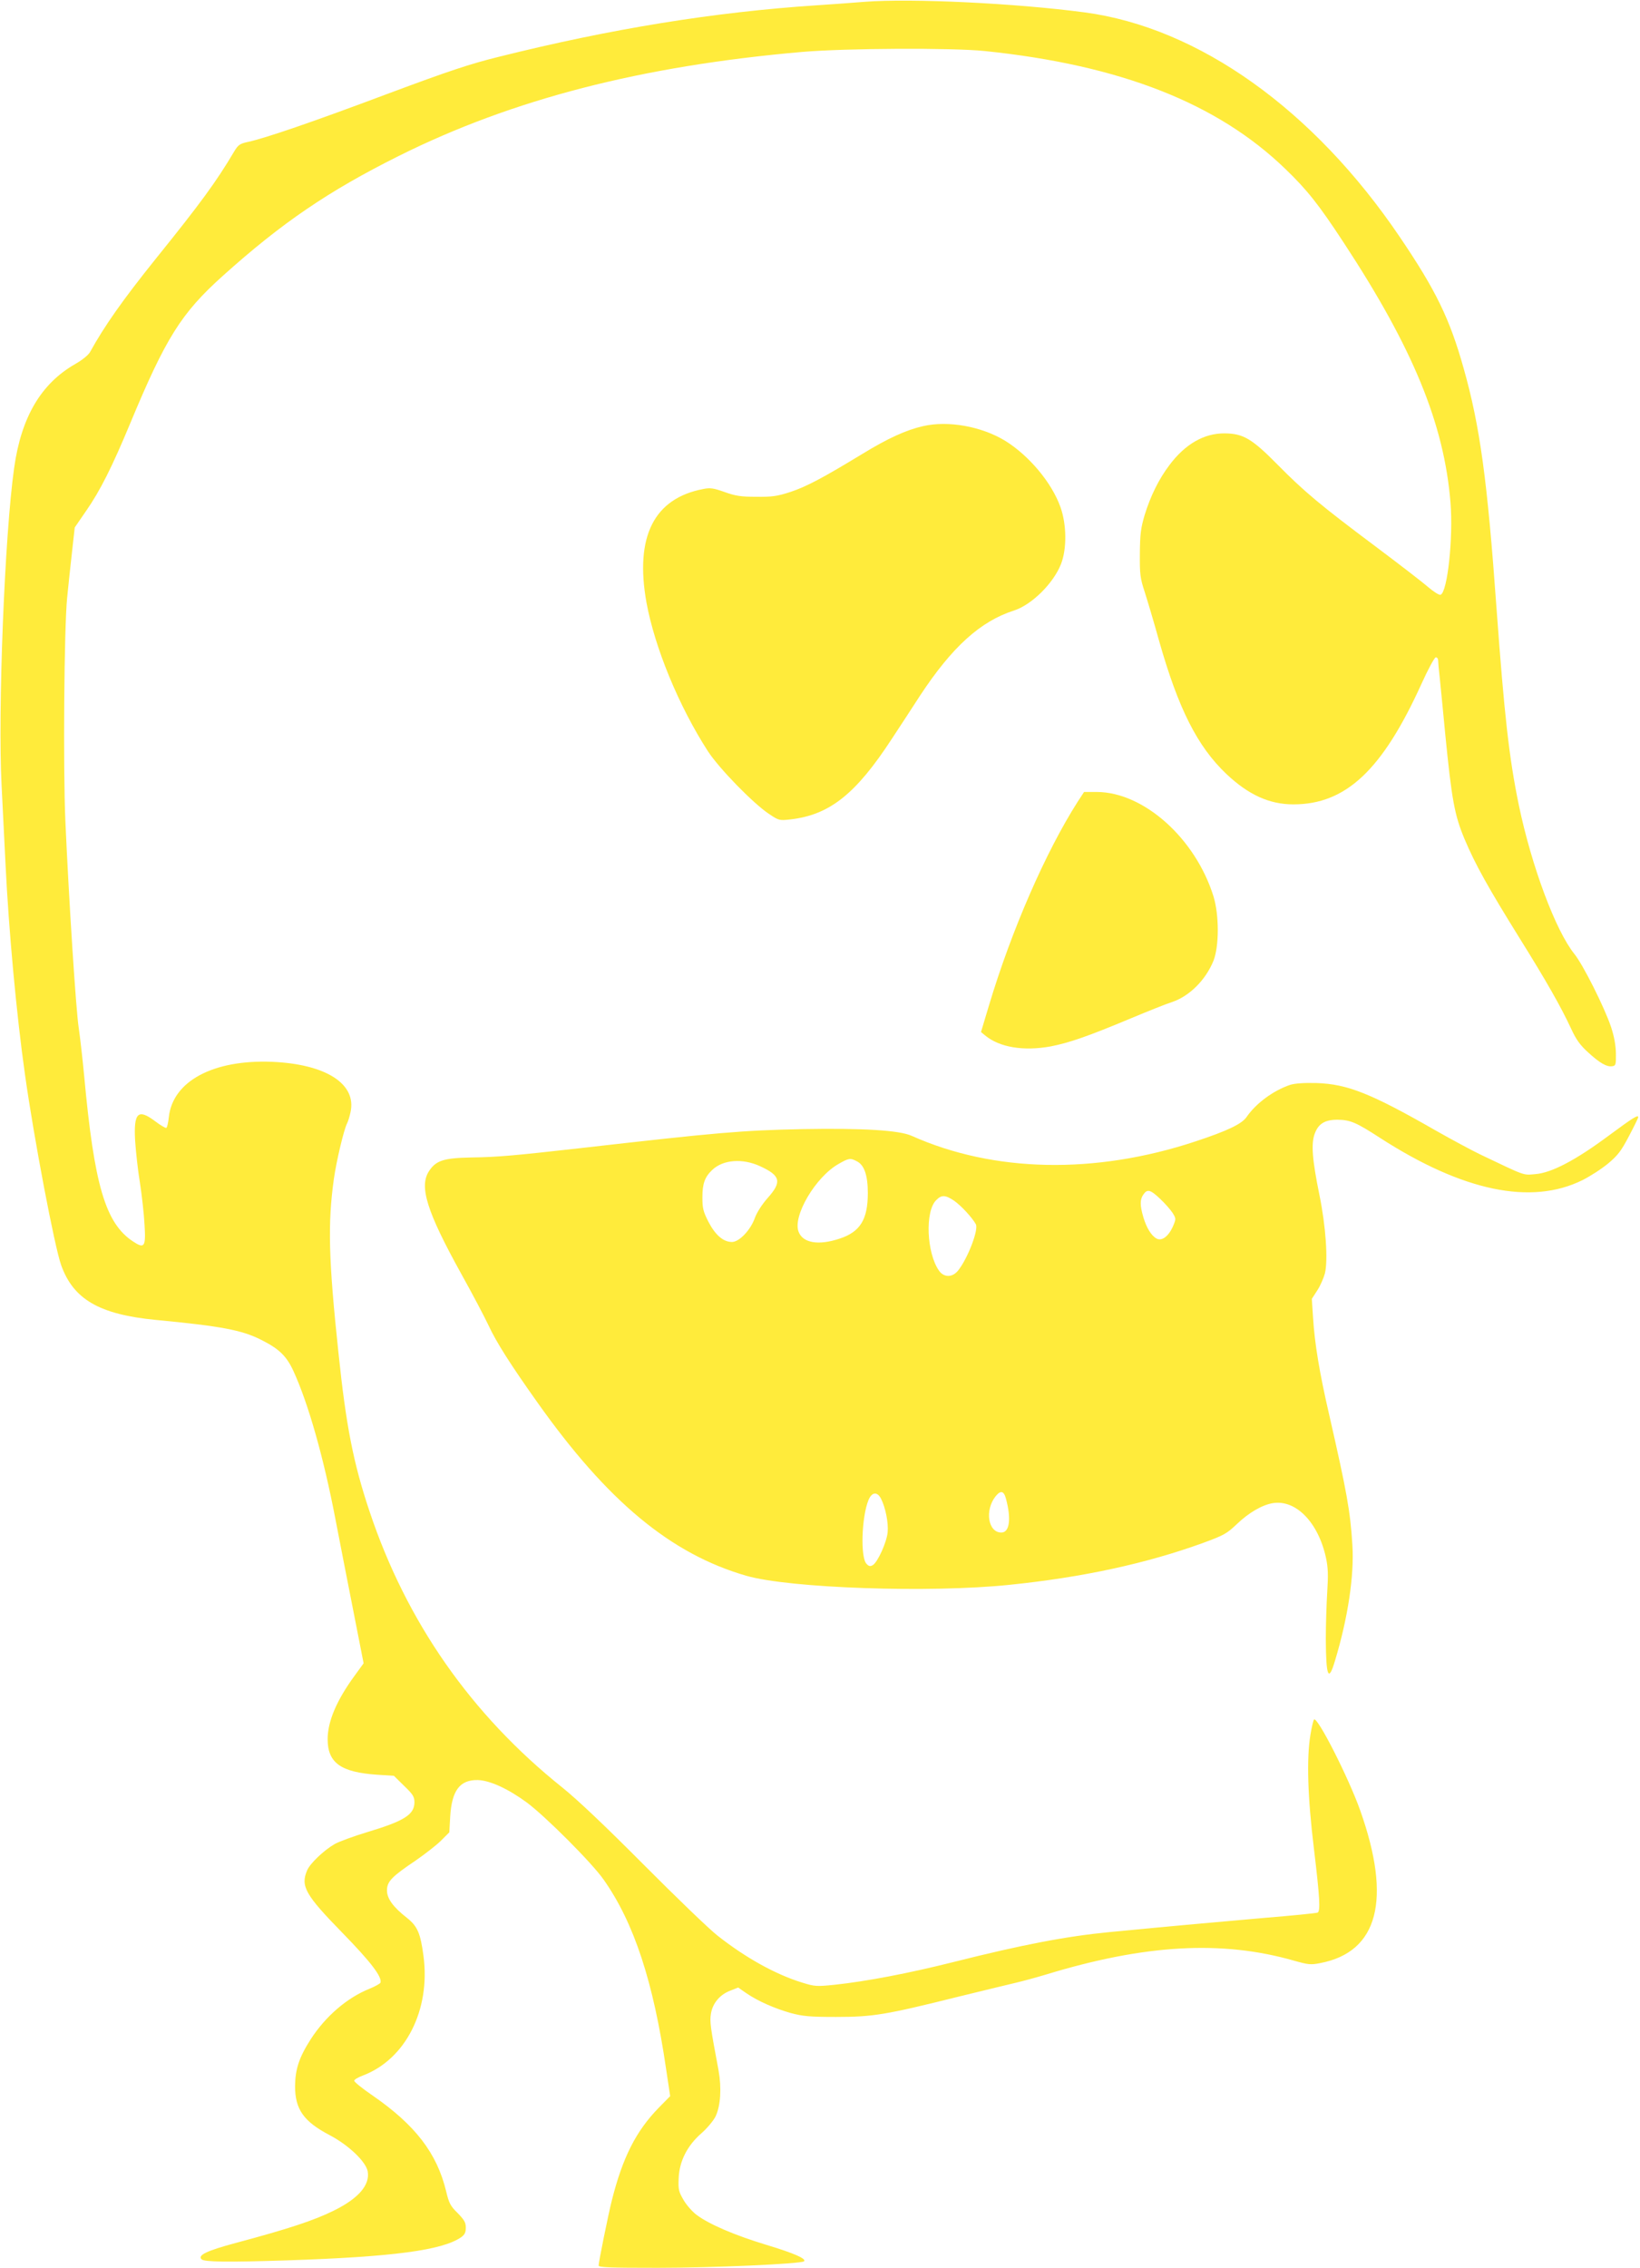
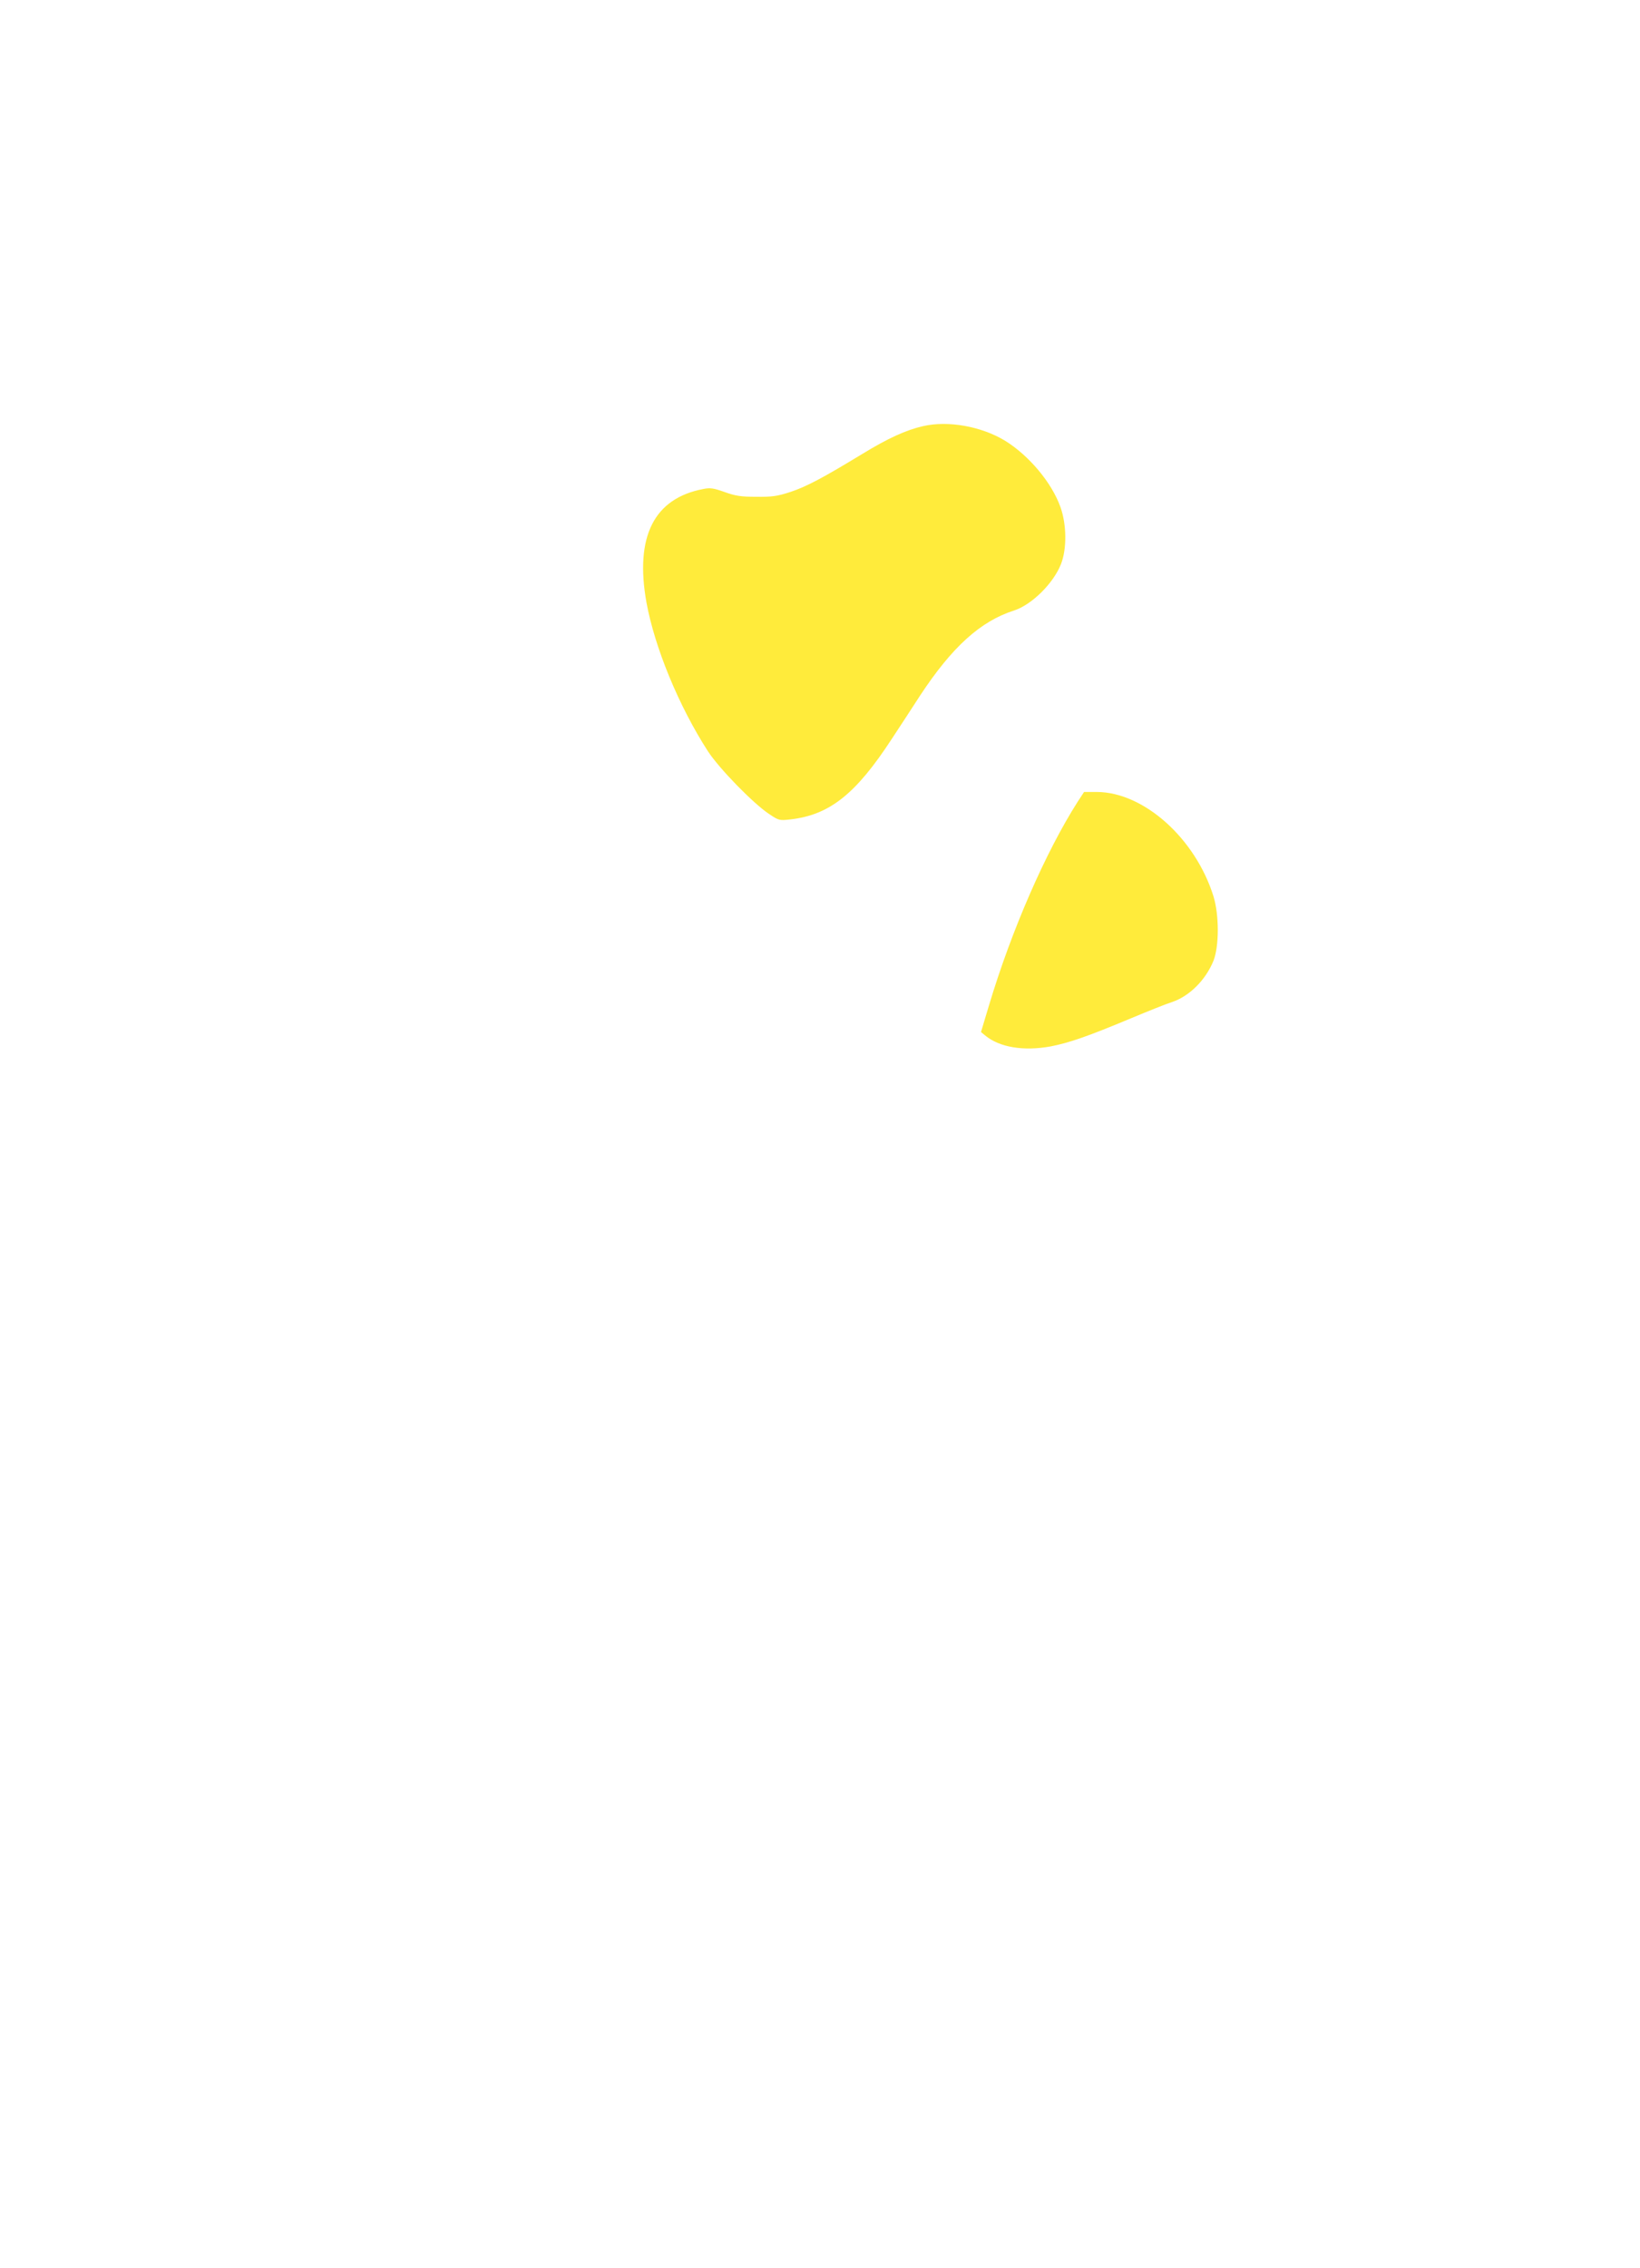
<svg xmlns="http://www.w3.org/2000/svg" version="1.0" width="926pt" height="1280pt" viewBox="0 0 926 1280" preserveAspectRatio="xMidYMid meet">
  <g transform="translate(0,1280) scale(0.1,-0.1)" fill="#ffeb3b" stroke="none">
-     <path d="M4885 12790 c-60 -5 -184 -14 -275 -20 -576 -38 -1159 -132 -1795 -291 -162 -40 -282 -80 -625 -208 -426 -160 -692 -251 -790 -272 -46 -10 -55 -16 -79 -56 -98 -166 -190 -292 -441 -603 -188 -234 -291 -381 -371 -526 -9 -17 -44 -46 -85 -69 -193 -111 -304 -300 -344 -585 -54 -380 -93 -1375 -71 -1795 6 -121 16 -319 22 -440 18 -373 62 -852 110 -1190 51 -363 167 -971 204 -1075 69 -194 216 -279 535 -310 368 -35 485 -57 594 -112 102 -51 144 -92 183 -177 84 -183 171 -490 237 -836 20 -104 64 -330 98 -502 l61 -311 -50 -69 c-102 -139 -153 -259 -153 -359 0 -134 74 -187 280 -201 l94 -6 58 -57 c49 -47 58 -61 58 -92 0 -70 -57 -106 -267 -169 -76 -23 -158 -53 -183 -67 -61 -35 -140 -110 -156 -149 -38 -89 -10 -138 199 -352 161 -165 226 -250 215 -282 -2 -5 -30 -21 -62 -34 -127 -51 -248 -156 -331 -284 -66 -103 -88 -169 -89 -266 0 -130 48 -199 195 -276 108 -57 204 -149 215 -204 14 -77 -51 -153 -191 -222 -111 -55 -252 -102 -555 -183 -164 -44 -215 -69 -192 -92 15 -15 143 -17 482 -6 602 20 876 57 983 130 21 15 27 27 27 55 0 29 -9 44 -46 82 -41 40 -49 56 -65 123 -52 215 -174 374 -416 541 -57 39 -103 76 -103 83 0 6 21 19 48 29 242 91 384 371 343 676 -17 128 -34 167 -93 214 -78 61 -113 109 -113 155 0 50 27 78 158 166 55 38 121 89 147 115 l47 47 5 89 c9 147 54 208 156 206 68 -2 171 -49 277 -127 106 -79 369 -342 434 -436 171 -243 280 -575 352 -1068 l23 -153 -66 -67 c-127 -131 -202 -278 -263 -520 -20 -78 -75 -350 -75 -369 0 -11 62 -13 337 -13 304 0 809 22 823 37 14 14 -55 45 -211 92 -181 55 -324 116 -396 170 -23 17 -56 54 -73 83 -28 48 -31 60 -28 124 4 97 49 184 128 253 32 28 68 71 80 95 29 60 35 161 17 261 -46 245 -50 273 -43 318 9 60 51 110 111 132 l43 17 46 -32 c66 -45 159 -86 251 -112 68 -18 106 -22 255 -22 209 0 281 12 690 114 151 37 300 73 330 80 30 7 105 27 165 45 560 171 994 195 1400 79 82 -23 95 -25 150 -14 327 63 404 358 225 862 -65 183 -239 526 -260 513 -4 -2 -14 -42 -21 -87 -22 -133 -16 -349 20 -644 33 -275 37 -349 21 -359 -5 -3 -141 -17 -302 -30 -274 -24 -489 -43 -873 -80 -245 -24 -488 -70 -885 -170 -251 -63 -488 -108 -664 -127 -105 -11 -116 -10 -184 11 -151 46 -321 140 -482 267 -47 37 -233 216 -415 399 -218 219 -374 367 -460 436 -515 412 -880 934 -1089 1560 -91 272 -132 481 -175 894 -56 526 -61 729 -26 980 14 100 57 282 75 315 5 10 14 38 19 62 36 160 -138 272 -444 285 -332 13 -561 -110 -582 -314 -3 -29 -9 -56 -14 -59 -4 -2 -32 14 -61 36 -99 75 -124 51 -115 -109 4 -59 15 -164 27 -236 11 -71 23 -178 26 -237 8 -126 0 -138 -65 -95 -156 103 -219 317 -276 937 -9 96 -23 216 -30 265 -16 96 -57 741 -76 1173 -13 298 -7 1085 10 1257 6 61 18 175 27 254 l16 144 64 93 c79 113 148 251 249 494 201 483 288 622 523 833 335 301 599 480 994 677 642 320 1371 508 2278 587 246 21 846 24 1030 5 765 -79 1314 -294 1698 -666 124 -119 191 -205 328 -414 393 -598 568 -1025 604 -1469 16 -198 -17 -505 -56 -520 -8 -3 -39 17 -71 44 -32 28 -166 131 -298 230 -309 231 -403 310 -550 459 -146 148 -195 177 -300 178 -116 1 -223 -60 -312 -179 -60 -79 -107 -175 -140 -282 -22 -75 -26 -107 -27 -218 -1 -116 2 -139 27 -215 15 -47 52 -170 81 -275 109 -384 216 -597 380 -753 125 -118 243 -172 379 -172 296 0 502 193 723 680 37 82 74 150 81 150 7 0 13 -7 13 -15 0 -9 4 -57 10 -108 5 -51 19 -189 30 -307 37 -376 53 -461 109 -595 61 -145 134 -275 311 -560 151 -242 234 -388 291 -511 28 -61 51 -93 94 -132 66 -61 107 -85 138 -80 20 3 22 8 21 73 -1 47 -10 96 -28 150 -37 110 -157 349 -206 410 -106 131 -242 495 -314 840 -55 266 -82 508 -126 1110 -52 725 -93 1028 -186 1357 -78 278 -156 439 -360 740 -487 720 -1136 1182 -1779 1268 -391 52 -979 80 -1240 60z" />
    <path d="M5213 10395 c-97 -22 -198 -68 -344 -157 -222 -135 -316 -185 -407 -215 -74 -24 -103 -28 -192 -27 -87 0 -118 5 -179 27 -62 22 -81 25 -120 17 -279 -53 -387 -269 -321 -640 47 -256 183 -586 347 -840 63 -97 256 -295 345 -354 55 -37 59 -38 120 -31 222 25 370 143 573 454 44 67 117 178 162 248 179 271 338 416 528 477 100 32 223 153 266 263 33 85 32 221 -3 320 -49 139 -179 293 -314 376 -134 81 -321 114 -461 82z" />
    <path d="M6085 8275 c-181 -284 -374 -726 -501 -1150 l-45 -150 23 -19 c82 -68 218 -90 371 -62 103 20 208 56 454 159 98 41 201 82 230 91 99 33 191 125 235 234 32 83 32 256 0 362 -102 328 -394 589 -659 590 l-72 0 -36 -55z" />
-     <path d="M7285 6677 c-95 -32 -193 -104 -246 -181 -27 -40 -109 -79 -291 -139 -566 -187 -1137 -175 -1600 32 -71 32 -276 44 -618 38 -342 -7 -478 -19 -1250 -107 -373 -42 -470 -51 -620 -53 -154 -3 -198 -17 -237 -76 -58 -87 -14 -228 182 -582 63 -113 132 -244 154 -291 43 -93 123 -219 275 -433 396 -559 754 -856 1180 -979 242 -70 1035 -98 1486 -51 412 42 771 120 1089 235 123 45 138 54 195 108 67 64 142 108 203 118 131 21 257 -110 300 -309 12 -56 13 -98 7 -192 -4 -66 -8 -185 -8 -265 1 -215 15 -248 52 -123 73 241 109 482 98 653 -12 192 -31 297 -131 735 -55 238 -82 402 -91 547 l-7 107 31 48 c17 26 36 70 43 96 18 75 5 267 -31 442 -41 201 -48 291 -26 348 21 55 57 77 128 77 72 -1 104 -14 241 -103 467 -301 853 -381 1142 -238 44 22 109 64 145 94 55 46 74 71 118 155 29 55 52 102 52 106 0 16 -29 -2 -167 -104 -187 -139 -323 -210 -414 -217 -71 -6 -51 -13 -309 110 -52 25 -167 87 -255 137 -365 209 -497 261 -670 267 -73 2 -123 -2 -150 -10z m-2446 -432 c41 -21 61 -79 61 -179 0 -149 -43 -219 -159 -257 -119 -40 -208 -25 -232 39 -34 88 95 308 225 382 59 34 67 35 105 15z m-548 -27 c116 -53 125 -88 45 -178 -33 -37 -61 -81 -73 -112 -24 -70 -89 -138 -130 -138 -49 0 -94 39 -133 114 -30 59 -34 77 -34 139 0 77 14 115 57 155 61 57 170 65 268 20z m2259 -184 c28 -26 59 -62 71 -80 20 -33 20 -33 1 -78 -25 -55 -62 -82 -91 -67 -30 16 -57 60 -75 120 -20 68 -20 101 0 129 22 32 39 28 94 -24z m-1163 -11 c39 -27 103 -96 123 -133 16 -30 -43 -186 -97 -257 -32 -44 -82 -46 -111 -5 -70 99 -80 335 -16 398 30 31 52 30 101 -3z m293 -1682 c31 -115 20 -191 -26 -191 -75 0 -95 125 -33 204 29 36 47 32 59 -13z m-706 1 c26 -50 43 -138 38 -190 -5 -56 -56 -169 -84 -186 -14 -8 -22 -7 -35 7 -36 35 -28 267 11 361 19 45 49 48 70 8z" />
  </g>
</svg>